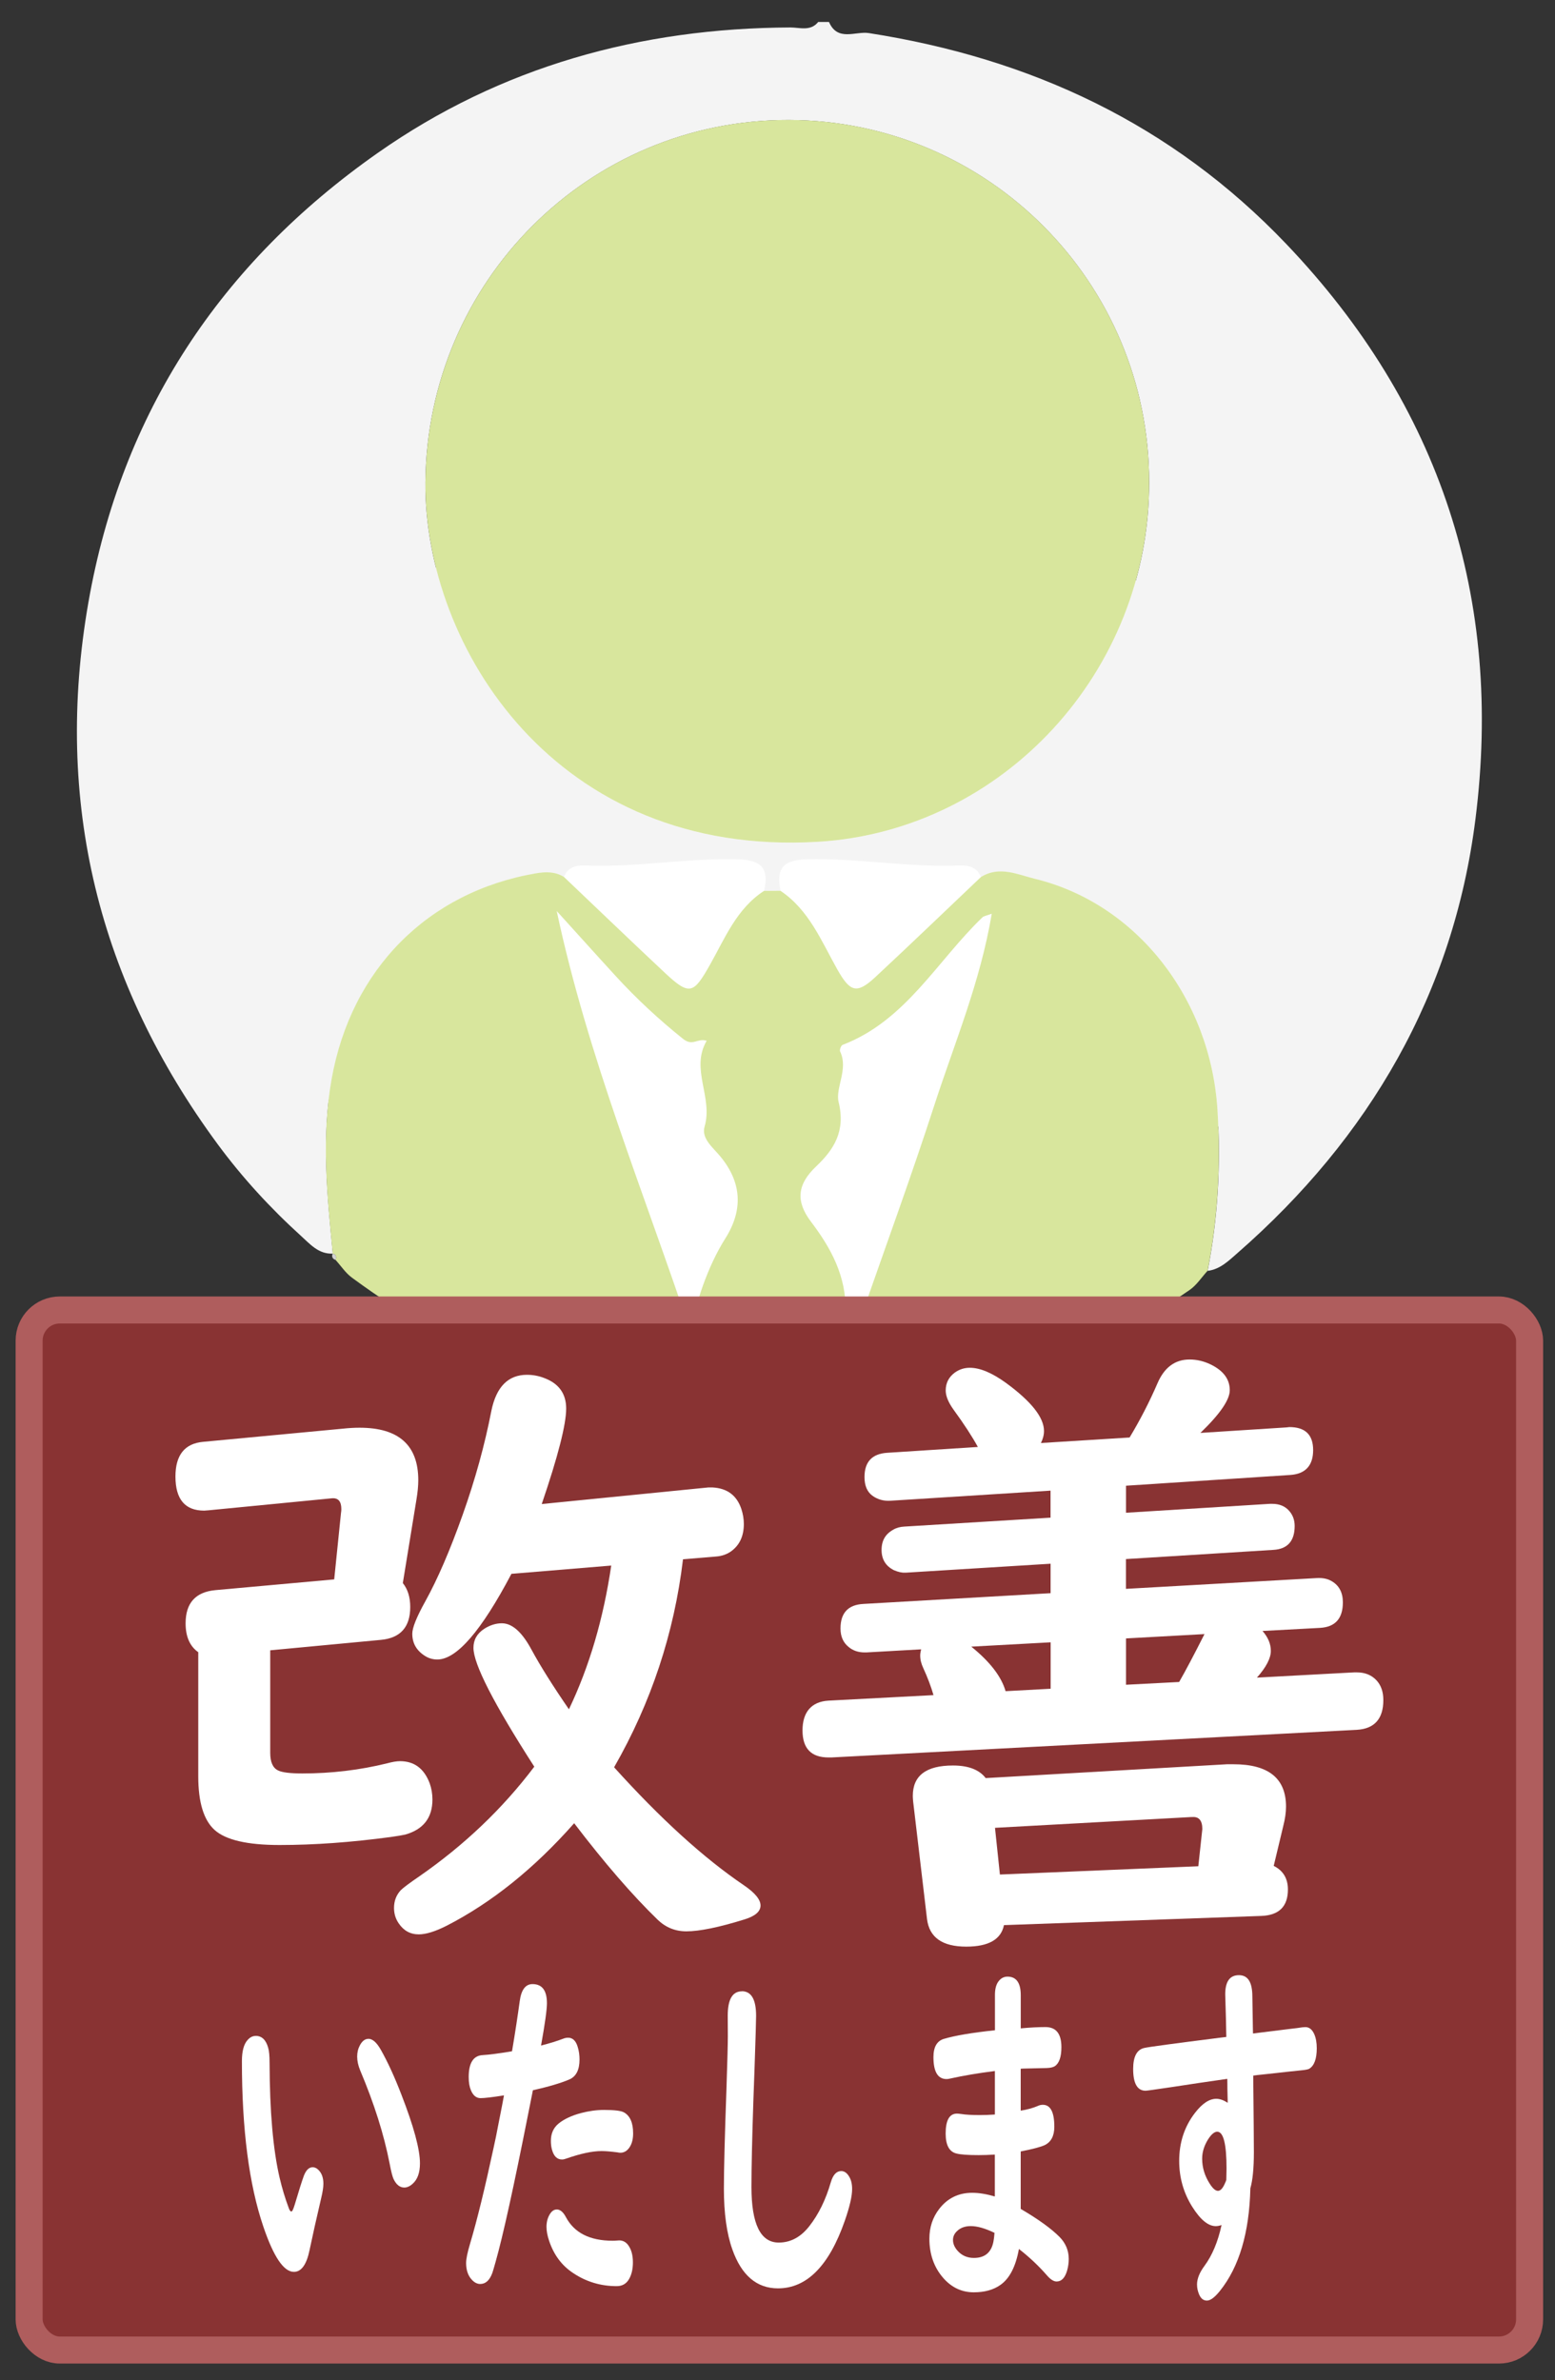
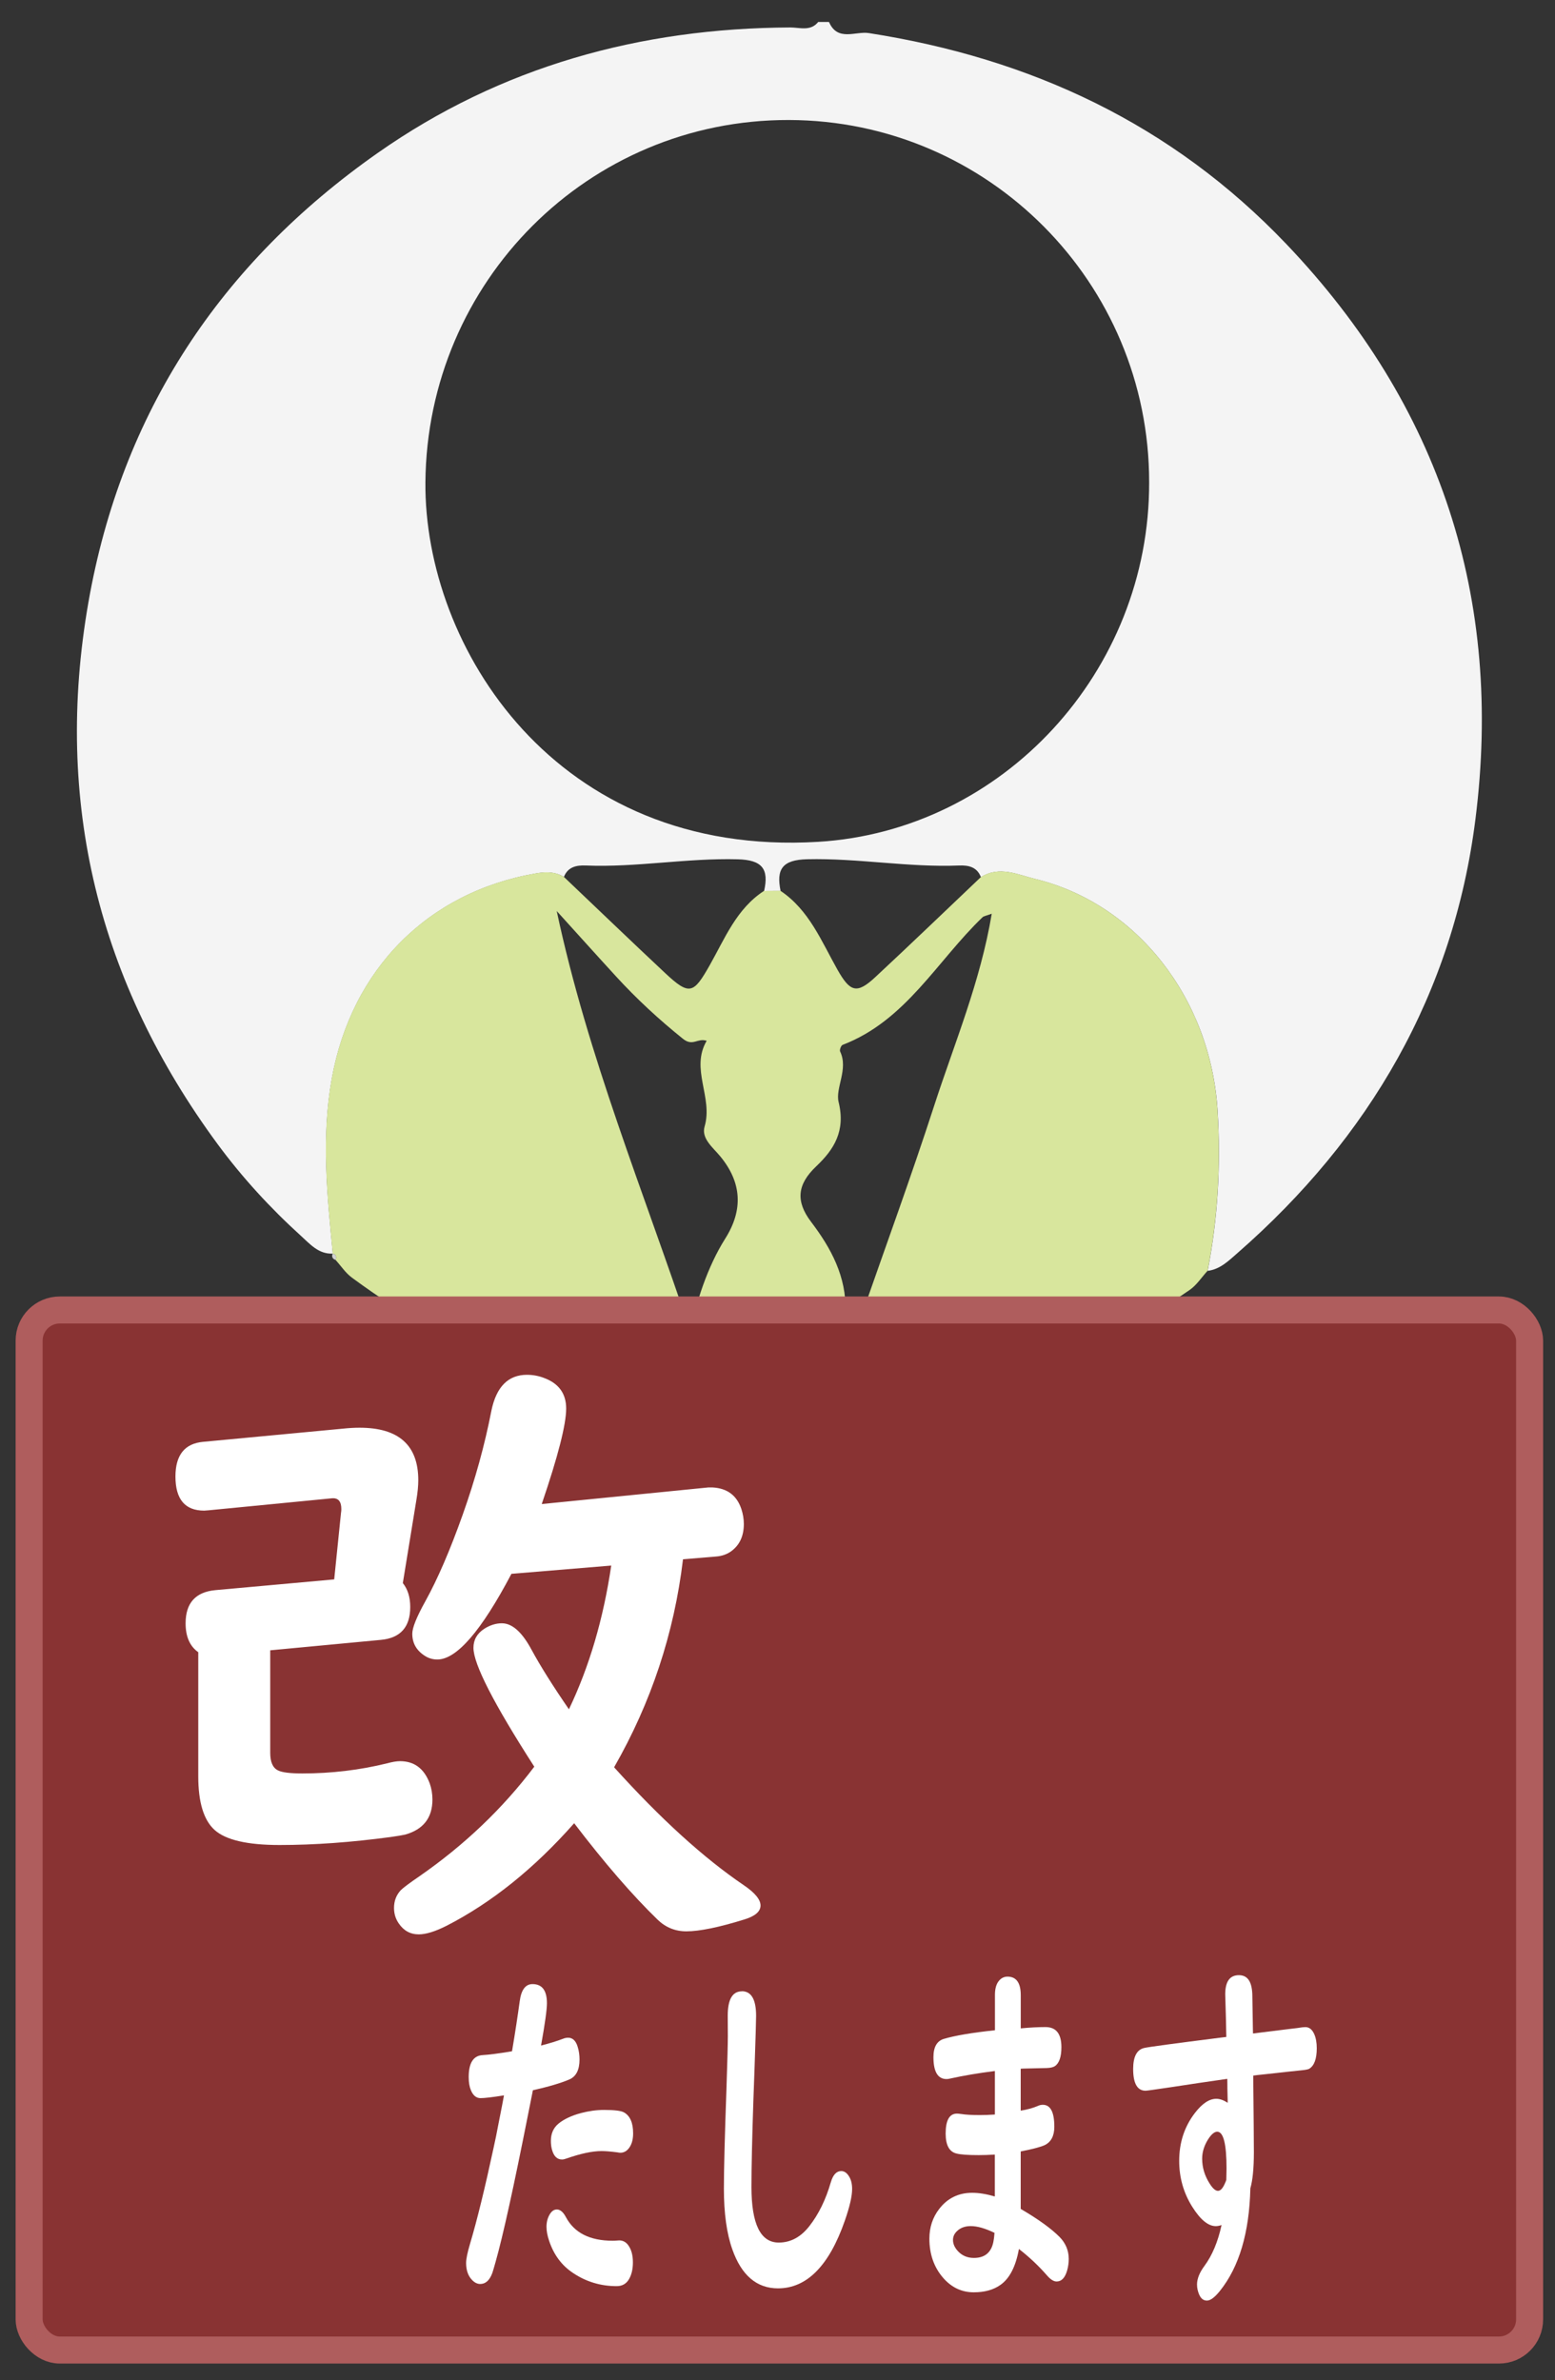
<svg xmlns="http://www.w3.org/2000/svg" id="_レイヤー_1" data-name="レイヤー 1" viewBox="0 0 287.78 440.35">
  <rect x="0" y="0" width="287.78" height="440.35" fill="#333333" stroke="none" />
  <defs>
    <style>
      .cls-1 {
        fill: #f4f4f4;
      }

      .cls-2 {
        fill: #fff;
      }

      .cls-3 {
        fill: #d0d1d1;
      }

      .cls-4 {
        fill: #893333;
        stroke: #af5d5d;
        stroke-miterlimit: 10;
        stroke-width: 5px;
      }

      .cls-5 {
        fill: #d8e69d;
      }
    </style>
  </defs>
  <g>
-     <circle class="cls-2" cx="144.24" cy="169.04" r="90.26" />
    <path class="cls-1" d="m151.42,4.07h2c1.6,3.68,4.89,1.67,7.37,2.05,29.98,4.67,56.08,16.82,77.25,39.01,28.58,29.95,40.15,65.72,35.02,106.39-4.06,32.24-19.59,58.95-44.09,80.34-1.58,1.38-3.17,2.97-5.47,3.25,1.91-9.82,2.45-19.73,1.83-29.71-1.3-20.71-14.98-38.21-33.72-42.78-3.24-.79-6.65-2.49-10.07-.34-.72-1.89-2.29-2.23-4.03-2.16-9.4.38-18.71-1.38-28.13-1.16-4.58.11-5.75,1.82-4.92,5.86-1.02,0-2.03.01-3.05.02.92-4.07-.33-5.75-4.88-5.87-9.42-.25-18.72,1.53-28.11,1.15-1.74-.07-3.31.24-4.06,2.11-1.65-.98-3.33-.96-5.23-.63-19.9,3.44-34.1,17.69-37.74,38.05-1.92,10.77-.85,21.52.21,32.27-2.64.14-4.25-1.79-5.9-3.28-5.67-5.14-10.86-10.79-15.4-16.94-22.11-30-30.37-63.38-23.95-100.2,6.15-35.21,24.51-62.8,53.49-83.16C92.64,12.32,118.48,5.19,146.29,5.08c1.73,0,3.71.75,5.13-1.01Zm61.25,85.13c.02-36.91-29.83-66.91-66.67-67-37.11-.08-66.95,29.89-67.27,67.01-.26,30.32,24.01,69.46,72.69,66.53,34.09-2.05,61.36-31.45,61.25-66.54Z" />
-     <path class="cls-5" d="m212.67,89.19c.11,35.09-27.16,64.49-61.25,66.54-48.68,2.93-72.95-36.21-72.69-66.53.32-37.12,30.16-67.1,67.27-67.01,36.84.08,66.7,30.09,66.67,67Z" />
    <path class="cls-5" d="m131.42,262.02c-24.65-1.95-46.53-11.11-66.3-25.66-1.17-.86-2.01-2.16-3.01-3.26.17-.55.13-1.01-.54-1.18,0,0,.01-.02.01-.02-1.06-10.75-2.13-21.5-.21-32.27,3.64-20.36,17.84-34.61,37.74-38.05,1.9-.33,3.58-.35,5.23.63,6.26,5.95,12.49,11.94,18.79,17.84,4.5,4.21,5.24,3.77,8.23-1.51,2.78-4.91,4.95-10.43,10.03-13.72,1.02,0,2.03-.01,3.05-.02,5.3,3.55,7.58,9.33,10.53,14.56,2.34,4.14,3.57,4.62,7.02,1.41,6.57-6.11,13.03-12.33,19.54-18.51,3.42-2.15,6.84-.45,10.07.34,18.74,4.58,32.43,22.07,33.72,42.78.62,9.98.08,19.88-1.83,29.71-1.11,1.21-2.04,2.68-3.36,3.58-19.23,13.19-40.22,21.64-63.65,23.42-1.4-.01-1.84-1.4-2.84-1.99-1.02,3.38-4.57.95-6.29,2.74-2.29,0-4.58-.01-6.87-.02-2.64-1.99-7.1.94-9.07-4.85v4.03Zm-3.56-15.41c.72-5.3,3.16-12.42,6.34-17.44q5.07-8-.9-15.24c-1.36-1.65-3.55-3.3-2.9-5.53,1.59-5.4-2.68-10.63.38-15.85-1.71-.57-2.55,1.11-4.39-.37-4.43-3.56-8.56-7.37-12.38-11.54-3.68-4.01-7.32-8.07-10.98-12.1,5.73,26.9,16.17,52.12,24.83,78.06Zm55.68-77.57c-1.12.41-1.49.44-1.7.65-8.44,8.08-14.18,19.13-25.91,23.62-.28.11-.59.93-.45,1.22,1.57,3.28-.92,6.74-.28,9.35,1.32,5.38-.86,8.78-4.15,11.9-3.53,3.34-3.83,6.47-.94,10.27,3.7,4.87,6.54,10.12,6.37,16.55-.03,1.11-.96,3,.96,3.31,1.85.3,1.7-1.66,2.1-2.82,4.48-12.83,9.15-25.6,13.34-38.52,3.76-11.59,8.55-22.9,10.66-35.53Z" />
-     <path class="cls-5" d="m131.42,261.51v-3.52c1.97,5.06,6.43,2.5,9.07,4.23-3.09.4-6.12.19-9.07-.71Z" />
    <path class="cls-5" d="m147.36,262.91c1.72-1.32,5.27.47,6.29-2.02,1,.43,1.44,1.46,2.84,1.47-2.99.7-6.03.87-9.13.55Z" />
    <path class="cls-3" d="m61.57,231.92c.67.17.71.63.54,1.18-.57-.21-.79-.59-.54-1.18Z" />
  </g>
  <rect class="cls-4" x="5.39" y="242.35" width="277.69" height="192.41" rx="5.67" ry="5.67" />
  <g>
    <path class="cls-2" d="m50.01,305.31v18.97c0,1.7.48,2.78,1.43,3.24.72.38,2.23.57,4.52.57,5.37,0,10.6-.62,15.67-1.87.99-.27,1.79-.4,2.4-.4,2.63,0,4.46,1.36,5.49,4.09.34.95.51,1.95.51,3.01,0,3.37-1.68,5.53-5.03,6.48-.5.11-1.39.27-2.69.45-7.28.98-14.14,1.48-20.58,1.48-5.95,0-9.95-.93-12.01-2.78-2.02-1.82-3.03-5.13-3.03-9.94v-22.95c-1.56-1.1-2.34-2.88-2.34-5.34,0-3.75,1.83-5.79,5.49-6.14l22.01-1.99,1.26-12.33c.04-.19.06-.42.06-.68,0-1.44-.59-2.1-1.77-1.99l-22.81,2.22c-.42.04-.69.06-.8.06-3.55,0-5.32-2.1-5.32-6.31,0-3.98,1.72-6.12,5.15-6.42l25.9-2.44c1.03-.11,2.04-.17,3.03-.17,7.24,0,10.86,3.24,10.86,9.71,0,1.02-.11,2.22-.34,3.58l-2.52,15.45c.91,1.14,1.37,2.61,1.37,4.43,0,3.71-1.81,5.74-5.43,6.08l-20.47,1.93Zm76.39-16.82c-1.64,13.67-5.89,26.49-12.75,38.46,8.58,9.51,16.58,16.78,24.01,21.82,2.06,1.4,3.09,2.65,3.09,3.75s-.97,1.95-2.92,2.56c-4.76,1.48-8.37,2.22-10.81,2.22-2.06,0-3.83-.72-5.32-2.16-4.65-4.51-9.8-10.45-15.44-17.84-7.39,8.37-15.27,14.69-23.61,18.97-2.1,1.06-3.81,1.59-5.15,1.59-1.56,0-2.8-.68-3.72-2.05-.57-.83-.86-1.78-.86-2.84,0-1.29.42-2.39,1.26-3.29.46-.45,1.6-1.31,3.43-2.56,8.35-5.79,15.44-12.56,21.27-20.28-7.51-11.67-11.26-18.99-11.26-21.99,0-1.48.67-2.65,2-3.52,1.07-.68,2.15-1.02,3.26-1.02,1.91,0,3.74,1.63,5.49,4.89,1.64,3.03,3.95,6.7,6.92,11.02,3.77-7.88,6.38-16.74,7.83-26.59l-18.47,1.53c-5.57,10.57-10.14,15.85-13.72,15.85-.88,0-1.68-.25-2.4-.74-1.49-.98-2.23-2.33-2.23-4.03,0-1.1.8-3.09,2.4-5.97,2.29-4.13,4.59-9.47,6.92-16.02,2.33-6.55,4.1-12.97,5.32-19.26.91-4.43,3.11-6.65,6.58-6.65,1.14,0,2.23.21,3.26.62,2.67,1.02,4,2.9,4,5.62,0,2.95-1.51,8.84-4.52,17.67l30.82-3.07h.8c2.71.15,4.48,1.48,5.32,3.98.3.91.46,1.84.46,2.78,0,2.31-.84,4.03-2.52,5.17-.76.49-1.64.78-2.63.85l-6.12.51Z" />
-     <path class="cls-2" d="m208.39,274.86v5l26.64-1.65h.4c1.37,0,2.44.45,3.2,1.36.65.76.97,1.67.97,2.73,0,2.8-1.32,4.28-3.95,4.43l-27.27,1.7v5.51l35.22-1.99c1.14-.08,2.1.11,2.86.57,1.37.8,2.06,2.1,2.06,3.92,0,2.99-1.41,4.56-4.23,4.72l-10.64.57c1.03,1.17,1.54,2.4,1.54,3.69,0,1.36-.86,3.01-2.57,4.94l18.01-.97h.46c1.52,0,2.74.49,3.66,1.48.84.91,1.26,2.12,1.26,3.64,0,3.48-1.64,5.32-4.92,5.51l-97.2,5.11h-.57c-3.2,0-4.8-1.67-4.8-5s1.6-5.32,4.8-5.51l19.44-1.02c-.46-1.59-1.09-3.26-1.89-5-.38-.8-.57-1.57-.57-2.33,0-.3.06-.68.17-1.14l-10.12.57h-.34c-1.18,0-2.17-.34-2.97-1.02-.99-.8-1.49-1.93-1.49-3.41,0-2.88,1.41-4.39,4.23-4.54l34.65-1.99v-5.45l-26.7,1.65h-.23c-.57.04-1.26-.11-2.06-.45-1.52-.76-2.29-2.01-2.29-3.75s.72-2.95,2.17-3.75c.57-.34,1.26-.53,2.06-.57l27.04-1.65v-5l-29.62,1.87c-1.26.08-2.36-.23-3.32-.91-.99-.72-1.49-1.87-1.49-3.47,0-2.8,1.39-4.3,4.17-4.49l16.81-1.08c-1.03-1.89-2.53-4.2-4.52-6.93-.95-1.33-1.43-2.5-1.43-3.52,0-1.36.55-2.46,1.66-3.29.84-.61,1.77-.91,2.8-.91,1.91,0,4.15.95,6.75,2.84,4.65,3.41,6.98,6.36,6.98,8.86,0,.72-.19,1.46-.57,2.22l16.41-1.02c1.94-3.22,3.66-6.55,5.15-10,1.26-2.95,3.24-4.43,5.95-4.43,1.33,0,2.63.3,3.89.91,2.36,1.14,3.55,2.73,3.55,4.77,0,1.78-1.81,4.41-5.43,7.9l15.95-1.02c.3-.04.48-.06.51-.06,2.94,0,4.4,1.42,4.4,4.26s-1.41,4.41-4.23,4.6l-30.42,1.99Zm27.33,70.33c1.75.87,2.63,2.33,2.63,4.37,0,3.14-1.64,4.77-4.92,4.89l-47.63,1.7c-.53,2.65-2.86,3.98-6.98,3.98-4.42,0-6.84-1.7-7.26-5.11l-2.57-21.76c-.04-.45-.06-.8-.06-1.02,0-3.75,2.48-5.62,7.43-5.62,2.86,0,4.88.78,6.06,2.33l44.66-2.56h1.2c6.48,0,9.72,2.61,9.72,7.84,0,1.06-.17,2.25-.51,3.58l-1.77,7.39Zm-41.28-32.78v-8.58l-14.69.8c3.47,2.8,5.58,5.55,6.35,8.24l8.35-.45Zm27.33,32.84l.74-6.87c0-1.59-.63-2.33-1.89-2.22h-.23l-36.25,1.99.91,8.64,36.71-1.53Zm-13.38-33.57l9.83-.51c1.18-2.05,2.74-5,4.69-8.86l-14.52.8v8.58Z" />
  </g>
  <g>
-     <path class="cls-2" d="m47.32,376.64c1.13,0,1.9.73,2.31,2.2.18.59.26,1.52.26,2.81.03,9,.65,16.08,1.86,21.25.46,1.96,1.03,3.84,1.7,5.62.15.41.3.61.47.61s.36-.41.61-1.22c.77-2.59,1.34-4.39,1.7-5.38.41-1.06.95-1.59,1.64-1.59.34,0,.66.14.97.41.68.61,1.01,1.49,1.01,2.64,0,.65-.14,1.55-.41,2.67-.89,3.81-1.61,7.02-2.15,9.61-.55,2.68-1.52,4.03-2.9,4.03-1.88,0-3.76-2.79-5.65-8.36-2.65-7.78-3.97-17.99-3.97-30.62,0-1.87.36-3.19,1.09-3.96.43-.47.91-.71,1.44-.71Zm20.85.54c.77,0,1.53.67,2.29,2,1.28,2.26,2.55,5.02,3.81,8.29,2.3,5.91,3.45,10.16,3.45,12.76,0,1.71-.45,2.97-1.34,3.76-.51.47-1.03.71-1.56.71-.82,0-1.49-.53-1.99-1.59-.2-.43-.45-1.39-.73-2.88-1.04-5.35-2.86-11.09-5.45-17.22-.36-.88-.55-1.73-.55-2.54,0-.77.17-1.47.51-2.1.43-.79.95-1.18,1.56-1.18Z" />
    <path class="cls-2" d="m94.76,379.48c.57-3.38,1.04-6.46,1.42-9.24.28-2.12,1.07-3.18,2.37-3.18,1.78,0,2.67,1.18,2.67,3.55,0,1.15-.36,3.76-1.09,7.82,1.66-.43,3.01-.85,4.05-1.25.34-.14.66-.2.97-.2.85,0,1.45.59,1.78,1.76.22.72.32,1.48.32,2.27,0,1.92-.63,3.15-1.88,3.69-1.58.68-3.83,1.34-6.75,2l-.14.71-.75,3.76c-2.65,13.38-4.65,22.48-6.02,27.31-.31,1.11-.51,1.77-.59,2-.5,1.38-1.25,2.06-2.25,2.06-.53,0-1.02-.24-1.48-.71-.76-.77-1.13-1.83-1.13-3.18,0-.72.24-1.91.73-3.55,1.31-4.4,2.76-10.32,4.36-17.77.32-1.44.6-2.8.83-4.06.58-2.93.95-4.81,1.09-5.62-2.16.34-3.61.51-4.34.51-.78,0-1.38-.49-1.78-1.46-.27-.63-.41-1.44-.41-2.44,0-2.59.85-3.95,2.55-4.06,1.2-.07,3.02-.3,5.45-.71Zm8.27,29.27c.63,0,1.2.47,1.7,1.42,1.55,2.91,4.44,4.37,8.65,4.37.28,0,.53-.01.73-.03.28-.02.45-.03.49-.03.66,0,1.21.28,1.64.85.59.79.89,1.86.89,3.21,0,1.22-.23,2.23-.69,3.05-.5.9-1.27,1.35-2.31,1.35-2.93,0-5.59-.79-7.98-2.37-2.16-1.4-3.67-3.42-4.54-6.06-.31-.92-.47-1.77-.47-2.54,0-.88.2-1.65.59-2.3.36-.61.8-.91,1.3-.91Zm8.75-18.41c1.92,0,3.14.15,3.67.44,1.15.63,1.72,1.93,1.72,3.89,0,1.02-.2,1.84-.59,2.47-.45.74-1.04,1.12-1.78,1.12-.11,0-.28-.02-.53-.07-1.23-.16-2.21-.24-2.94-.24-1.7,0-3.88.46-6.53,1.39-.3.11-.56.17-.79.17-.91,0-1.53-.61-1.86-1.83-.14-.5-.2-1.04-.2-1.62,0-1.35.48-2.43,1.44-3.21,1-.81,2.38-1.46,4.13-1.93,1.46-.38,2.88-.58,4.26-.58Z" />
    <path class="cls-2" d="m137.28,368.38c1.77,0,2.65,1.52,2.65,4.57,0,.83-.1,4.18-.3,10.05l-.2,5.48c-.24,7.17-.36,12.54-.36,16.11,0,6.86,1.68,10.29,5.05,10.29,2.2,0,4.09-1.02,5.67-3.05,1.7-2.17,3.03-4.87,3.97-8.12.41-1.38,1.05-2.06,1.93-2.06.57,0,1.05.34,1.46,1.02.36.59.55,1.35.55,2.3,0,1.33-.45,3.29-1.36,5.89-2.9,8.32-7.03,12.49-12.36,12.49-3.93,0-6.75-2.4-8.45-7.21-1.04-2.93-1.56-6.68-1.56-11.23,0-3.61.16-9.72.47-18.34.18-5.28.26-8.58.26-9.91l-.02-3.76c0-3,.87-4.5,2.61-4.5Z" />
    <path class="cls-2" d="m184.13,375.59v-6.53c0-1.13.24-1.99.71-2.57.43-.54.97-.81,1.62-.81,1.63,0,2.45,1.15,2.45,3.45v6.12c1.68-.16,3.2-.24,4.58-.24,1.96,0,2.94,1.24,2.94,3.72,0,1.8-.41,2.98-1.22,3.52-.32.2-.82.32-1.5.34-1.26.02-2.7.06-4.34.1l-.47.03v7.75c1.18-.18,2.24-.47,3.2-.88.3-.14.59-.2.89-.2,1.42,0,2.13,1.35,2.13,4.06,0,1.71-.61,2.85-1.82,3.42-.82.36-2.29.74-4.4,1.15v10.63c3.27,1.92,5.67,3.65,7.21,5.21,1.12,1.15,1.68,2.5,1.68,4.06,0,.7-.1,1.41-.3,2.13-.39,1.35-1.04,2.03-1.95,2.03-.54,0-1.14-.38-1.8-1.15-1.49-1.71-3.21-3.34-5.17-4.87-.59,3.27-1.74,5.49-3.45,6.67-1.28.9-2.92,1.35-4.9,1.35-2.23,0-4.12-.89-5.67-2.67-1.7-1.96-2.55-4.38-2.55-7.24,0-2.12.61-3.96,1.82-5.52,1.54-1.99,3.57-2.98,6.1-2.98,1.26,0,2.65.23,4.19.68v-7.75c-1.12.07-2.12.1-3,.1-1.99,0-3.36-.1-4.11-.3-1.32-.32-1.99-1.55-1.99-3.69,0-2.46.7-3.69,2.09-3.69.16,0,.42.02.77.07.86.14,2.02.2,3.47.2.86,0,1.79-.03,2.78-.1v-8.05c-3.05.38-5.8.85-8.25,1.39-.27.07-.5.1-.69.1-1.62,0-2.43-1.35-2.43-4.06,0-1.87.65-3,1.95-3.38,2.05-.61,5.19-1.14,9.42-1.59Zm-.08,37.49c-1.72-.83-3.18-1.25-4.4-1.25-1.08,0-1.95.33-2.59.98-.46.45-.69.98-.69,1.59,0,.7.28,1.36.85,2,.78.88,1.79,1.32,3.02,1.32,2.01,0,3.22-1,3.61-3.01.08-.41.15-.95.2-1.62Z" />
    <path class="cls-2" d="m226.95,376.84c-.04-2.39-.1-4.78-.18-7.17-.01-.34-.02-.58-.02-.71,0-2.37.84-3.55,2.53-3.55s2.48,1.31,2.49,3.93c0,.16.03,2.2.1,6.12l.02.74c2.11-.27,4.28-.54,6.53-.81,1.23-.14,2.11-.25,2.65-.34.22-.02.39-.03.53-.03.69,0,1.23.43,1.62,1.29.31.7.47,1.57.47,2.61,0,1.99-.47,3.26-1.42,3.82-.22.11-.68.2-1.4.27-.96.09-3.15.33-6.57.71l-1.6.17-.77.1c.08,7.53.12,12.26.12,14.18,0,2.96-.22,5.18-.65,6.67-.19,8.21-2.07,14.54-5.63,18.98-.96,1.2-1.76,1.79-2.41,1.79s-1.09-.36-1.42-1.08c-.27-.61-.41-1.24-.41-1.89,0-1.06.46-2.21,1.38-3.45,1.43-1.94,2.49-4.46,3.16-7.55-.41.14-.76.2-1.07.2-1.41,0-2.86-1.2-4.36-3.59-1.61-2.57-2.41-5.4-2.41-8.49,0-3.38.97-6.34,2.92-8.87,1.34-1.74,2.65-2.61,3.95-2.61.65,0,1.35.25,2.11.74-.01-.38-.03-1.26-.06-2.64,0-.45,0-1.05-.02-1.79-3.78.54-7.2,1.05-10.25,1.52-3.04.45-4.66.68-4.86.68-1.54,0-2.31-1.34-2.31-4.03,0-2.3.7-3.6,2.09-3.89.78-.18,5.44-.81,13.98-1.89l1.18-.14Zm0,26.39l.04-2.06c0-4.53-.57-6.8-1.72-6.8-.54,0-1.12.5-1.74,1.49-.7,1.15-1.05,2.31-1.05,3.49,0,1.65.47,3.2,1.42,4.67.55.86,1.05,1.29,1.5,1.29s.84-.41,1.22-1.22c.23-.5.34-.78.34-.85Z" />
  </g>
</svg>